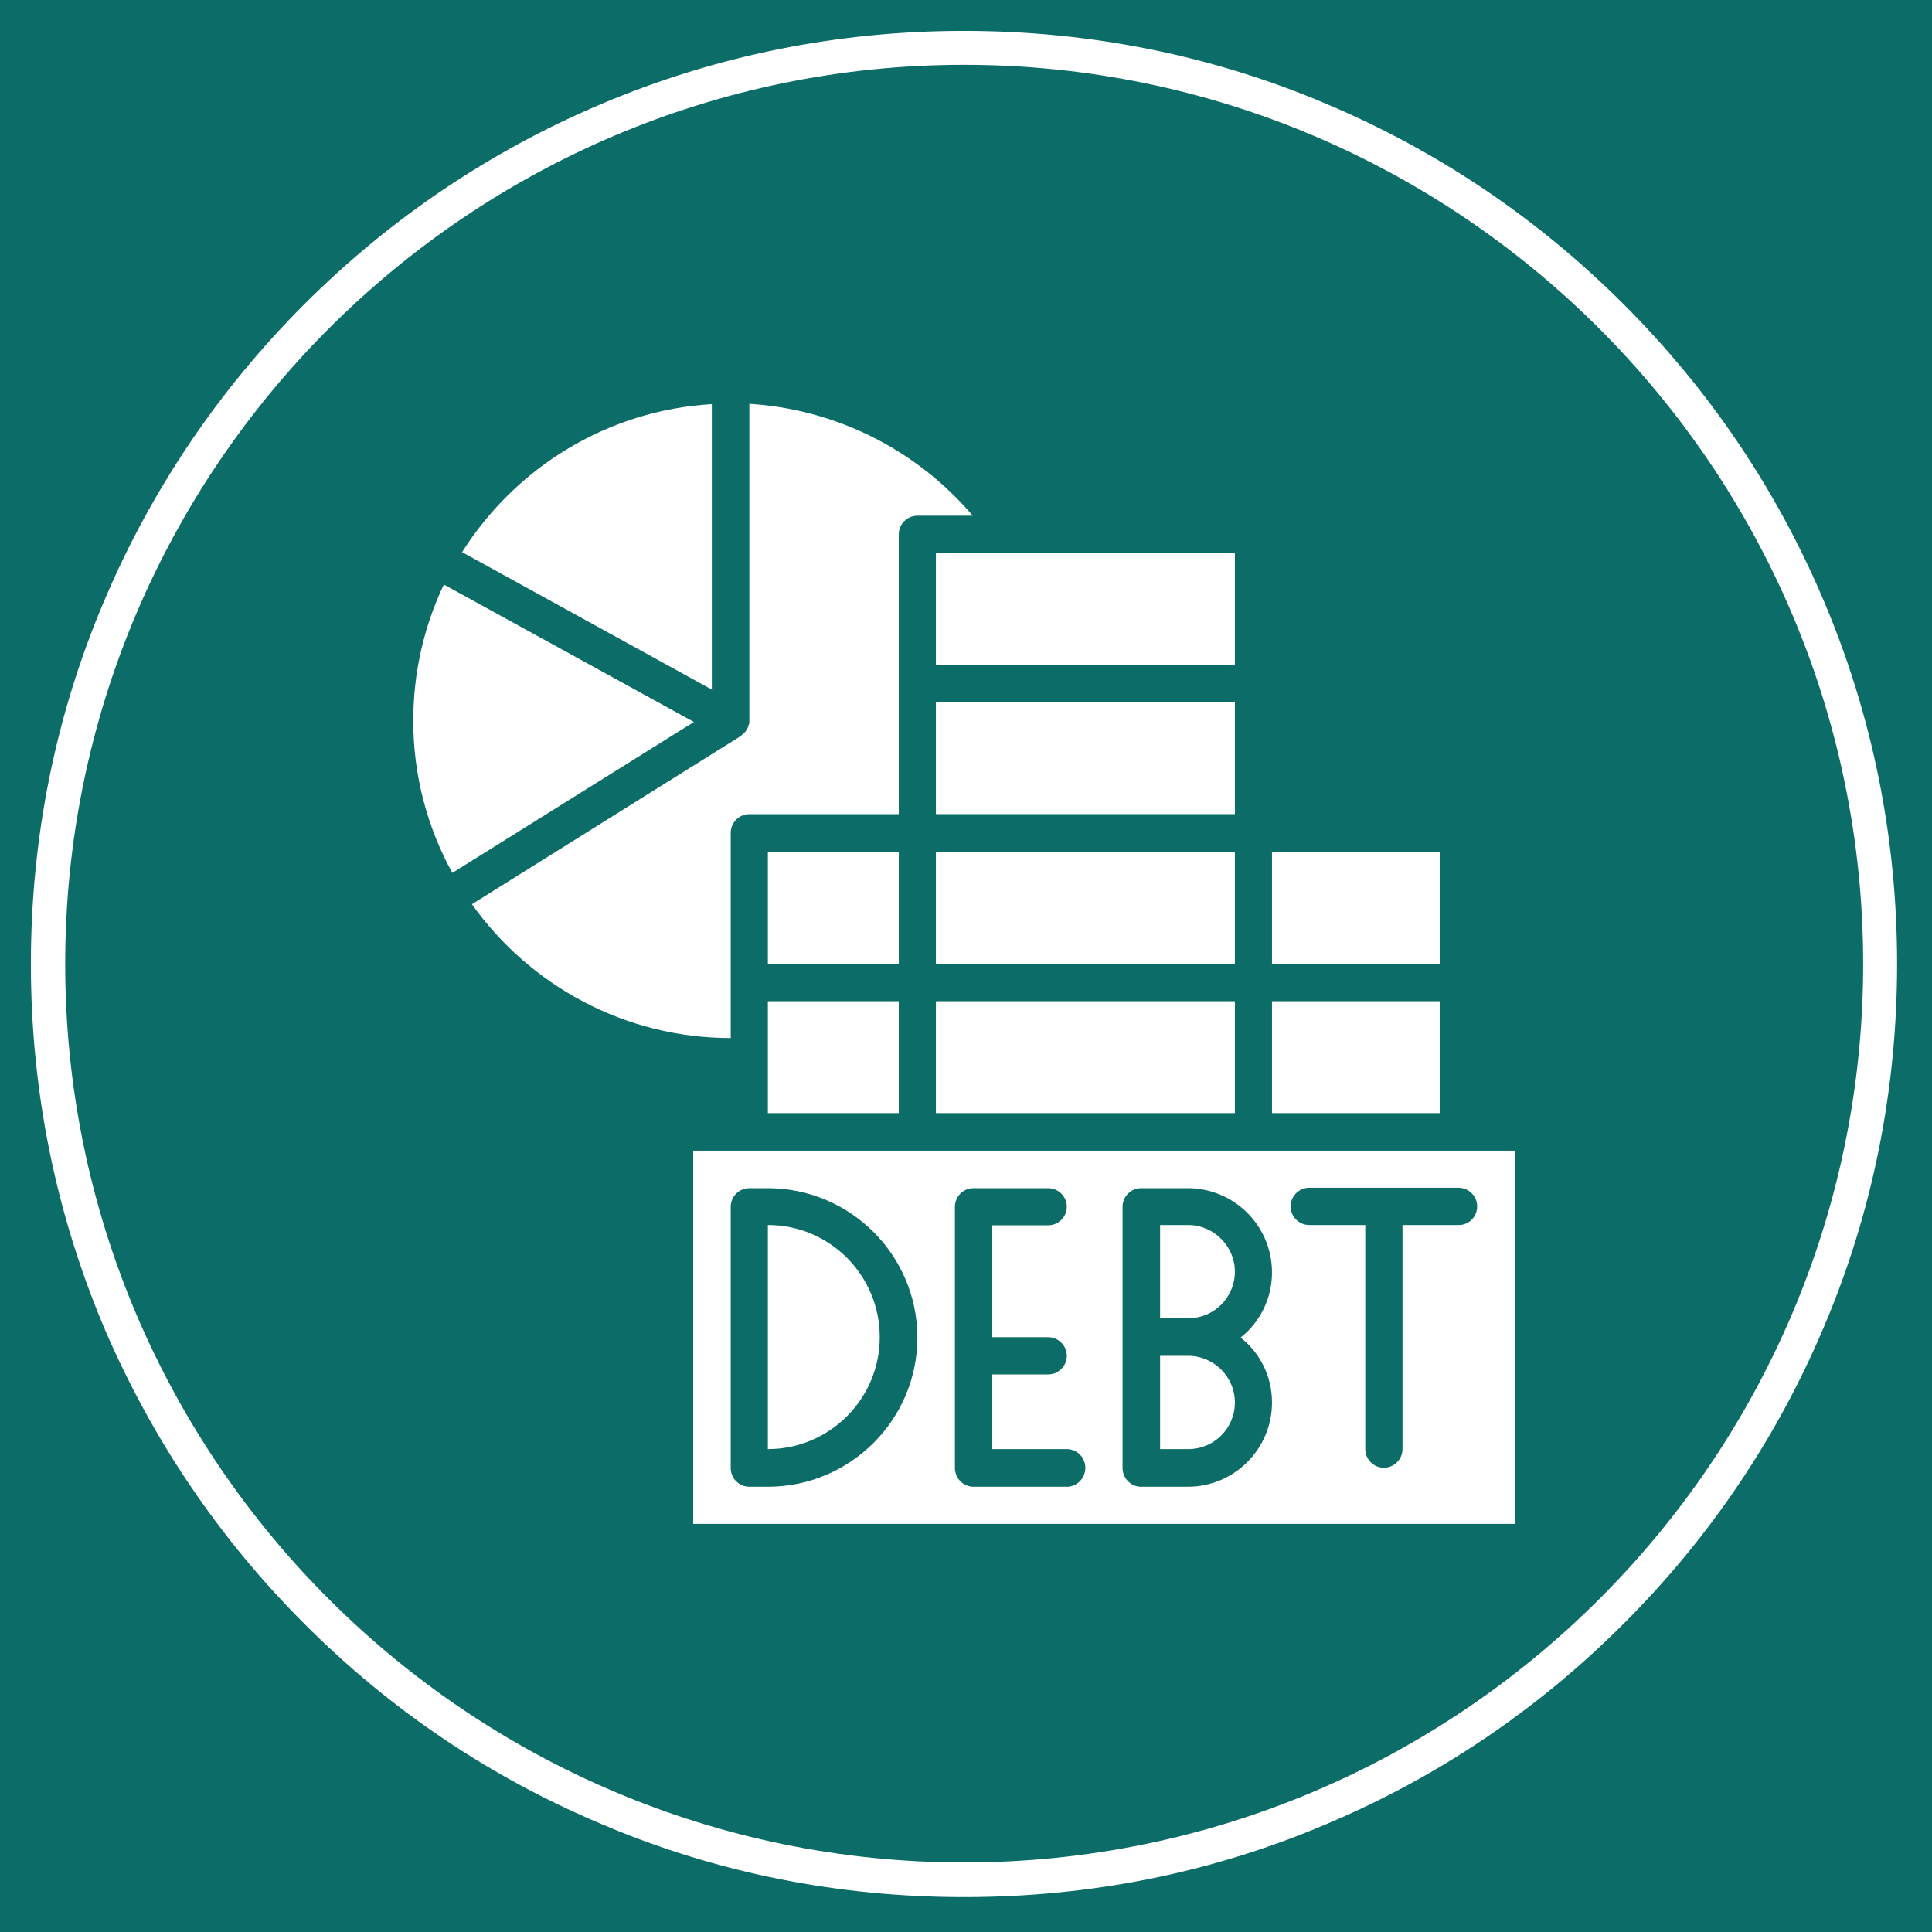
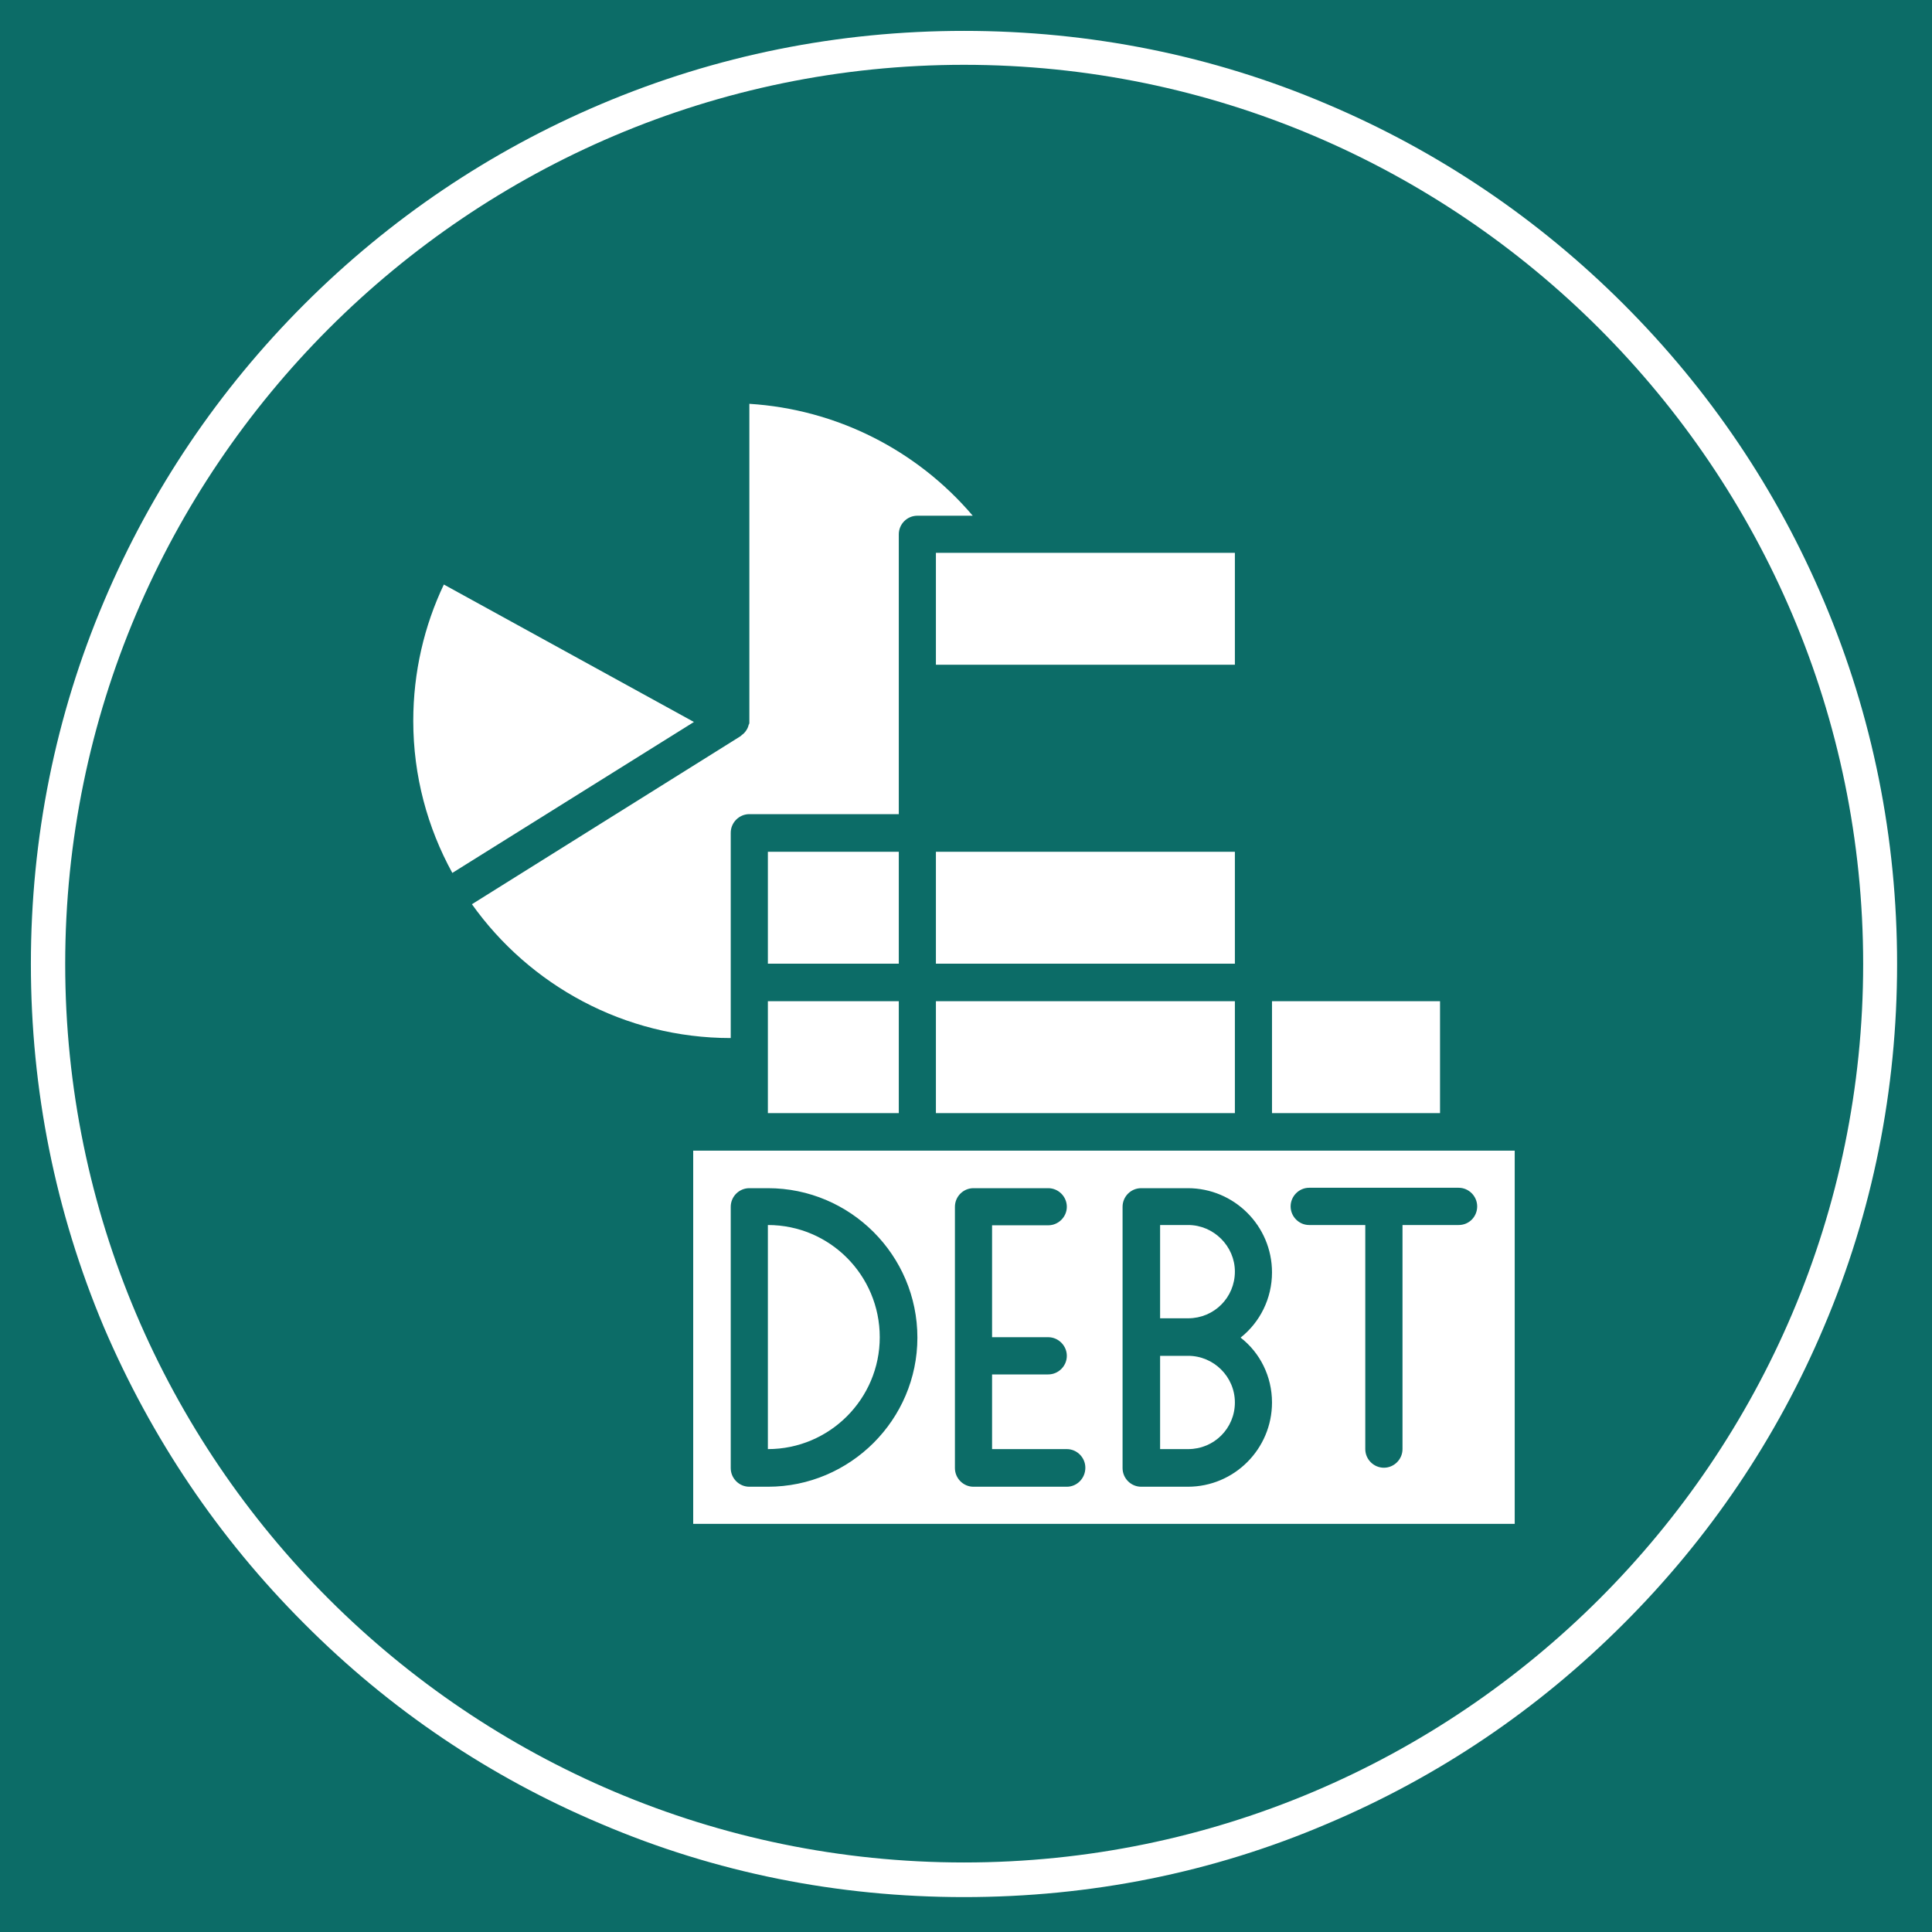
<svg xmlns="http://www.w3.org/2000/svg" width="100" zoomAndPan="magnify" viewBox="0 0 75 75" height="100" preserveAspectRatio="xMidYMid meet" version="1.0">
  <defs>
    <clipPath id="d94544ff1e">
      <path d="M 1.199 1.199 L 73.949 1.199 L 73.949 73.949 L 1.199 73.949 Z M 1.199 1.199 " clip-rule="nonzero" />
    </clipPath>
  </defs>
  <rect x="-7.5" width="90" fill="#ffffff" y="-7.5" height="90" fill-opacity="1" />
  <rect x="-7.5" width="90" fill="#0c6c67" y="-7.5" height="90" fill-opacity="1" />
  <path fill="#ffffff" d="M 26.938 28.027 L 17.559 33.887 C 16.594 32.129 16.043 30.121 16.043 27.984 C 16.043 26.09 16.469 24.293 17.23 22.691 Z M 26.938 28.027 " fill-opacity="1" fill-rule="nonzero" />
-   <path fill="#ffffff" d="M 27.633 15.688 L 27.633 26.77 L 17.938 21.434 C 20.004 18.164 23.555 15.93 27.633 15.688 Z M 27.633 15.688 " fill-opacity="1" fill-rule="nonzero" />
  <path fill="#ffffff" d="M 26.91 44.668 L 26.91 59.156 L 58.801 59.156 L 58.801 44.668 Z M 29.809 57.715 L 29.09 57.715 C 28.691 57.715 28.367 57.387 28.367 56.992 L 28.367 46.848 C 28.367 46.449 28.691 46.125 29.09 46.125 L 29.809 46.125 C 33.008 46.125 35.613 48.727 35.613 51.926 C 35.613 55.109 33.008 57.715 29.809 57.715 Z M 41.414 57.715 L 37.789 57.715 C 37.395 57.715 37.07 57.387 37.07 56.992 L 37.07 46.848 C 37.07 46.449 37.395 46.125 37.789 46.125 L 40.691 46.125 C 41.086 46.125 41.414 46.449 41.414 46.848 C 41.414 47.242 41.086 47.566 40.691 47.566 L 38.512 47.566 L 38.512 51.91 L 40.691 51.91 C 41.086 51.91 41.414 52.238 41.414 52.633 C 41.414 53.031 41.086 53.355 40.691 53.355 L 38.512 53.355 L 38.512 56.254 L 41.414 56.254 C 41.809 56.254 42.133 56.582 42.133 56.977 C 42.133 57.387 41.809 57.715 41.414 57.715 Z M 49.379 54.445 C 49.379 56.242 47.922 57.715 46.109 57.715 L 44.301 57.715 C 43.902 57.715 43.578 57.387 43.578 56.992 L 43.578 46.848 C 43.578 46.449 43.902 46.125 44.301 46.125 L 46.109 46.125 C 47.906 46.125 49.379 47.582 49.379 49.395 C 49.379 50.41 48.91 51.332 48.16 51.926 C 48.91 52.508 49.379 53.426 49.379 54.445 Z M 56.625 47.555 L 54.445 47.555 L 54.445 56.254 C 54.445 56.652 54.117 56.977 53.723 56.977 C 53.328 56.977 53 56.652 53 56.254 L 53 47.555 L 50.82 47.555 C 50.426 47.555 50.102 47.227 50.102 46.832 C 50.102 46.438 50.426 46.109 50.82 46.109 L 56.625 46.109 C 57.02 46.109 57.344 46.438 57.344 46.832 C 57.344 47.227 57.035 47.555 56.625 47.555 Z M 56.625 47.555 " fill-opacity="1" fill-rule="nonzero" />
  <path fill="#ffffff" d="M 34.152 51.91 C 34.152 54.305 32.203 56.254 29.809 56.254 L 29.809 47.555 C 32.215 47.555 34.152 49.508 34.152 51.91 Z M 34.152 51.91 " fill-opacity="1" fill-rule="nonzero" />
  <path fill="#ffffff" d="M 47.938 49.363 C 47.938 50.371 47.129 51.176 46.125 51.176 L 45.035 51.176 L 45.035 47.555 L 46.125 47.555 C 47.113 47.555 47.938 48.375 47.938 49.363 Z M 47.938 49.363 " fill-opacity="1" fill-rule="nonzero" />
  <path fill="#ffffff" d="M 47.938 54.445 C 47.938 55.449 47.129 56.254 46.125 56.254 L 45.035 56.254 L 45.035 52.633 L 46.125 52.633 C 47.113 52.633 47.938 53.441 47.938 54.445 Z M 47.938 54.445 " fill-opacity="1" fill-rule="nonzero" />
  <path fill="#ffffff" d="M 49.379 38.867 L 55.902 38.867 L 55.902 43.211 L 49.379 43.211 Z M 49.379 38.867 " fill-opacity="1" fill-rule="nonzero" />
  <path fill="#ffffff" d="M 29.809 38.867 L 34.891 38.867 L 34.891 43.211 L 29.809 43.211 Z M 29.809 38.867 " fill-opacity="1" fill-rule="nonzero" />
-   <path fill="#ffffff" d="M 49.379 33.066 L 55.902 33.066 L 55.902 37.41 L 49.379 37.41 Z M 49.379 33.066 " fill-opacity="1" fill-rule="nonzero" />
  <path fill="#ffffff" d="M 36.332 33.066 L 47.938 33.066 L 47.938 37.41 L 36.332 37.41 Z M 36.332 33.066 " fill-opacity="1" fill-rule="nonzero" />
  <path fill="#ffffff" d="M 36.332 38.867 L 47.938 38.867 L 47.938 43.211 L 36.332 43.211 Z M 36.332 38.867 " fill-opacity="1" fill-rule="nonzero" />
  <path fill="#ffffff" d="M 29.809 33.066 L 34.891 33.066 L 34.891 37.41 L 29.809 37.41 Z M 29.809 33.066 " fill-opacity="1" fill-rule="nonzero" />
-   <path fill="#ffffff" d="M 36.332 27.262 L 47.938 27.262 L 47.938 31.605 L 36.332 31.605 Z M 36.332 27.262 " fill-opacity="1" fill-rule="nonzero" />
  <path fill="#ffffff" d="M 36.332 21.461 L 47.938 21.461 L 47.938 25.805 L 36.332 25.805 Z M 36.332 21.461 " fill-opacity="1" fill-rule="nonzero" />
  <path fill="#ffffff" d="M 37.762 20.02 L 35.613 20.02 C 35.215 20.02 34.891 20.344 34.891 20.742 L 34.891 31.605 L 29.09 31.605 C 28.691 31.605 28.367 31.934 28.367 32.328 L 28.367 40.297 C 24.234 40.297 20.555 38.242 18.32 35.102 L 28.723 28.594 C 28.75 28.578 28.762 28.566 28.777 28.551 C 28.793 28.535 28.805 28.535 28.805 28.523 C 28.82 28.523 28.82 28.508 28.832 28.508 C 28.848 28.496 28.848 28.496 28.863 28.48 C 28.875 28.465 28.875 28.465 28.891 28.453 C 28.934 28.41 28.961 28.367 28.988 28.324 C 29.004 28.297 29.02 28.27 29.031 28.238 C 29.047 28.211 29.047 28.184 29.059 28.156 C 29.059 28.141 29.059 28.125 29.074 28.125 C 29.074 28.113 29.09 28.086 29.09 28.07 C 29.09 28.055 29.09 28.043 29.09 28.027 C 29.09 28.012 29.09 27.984 29.09 27.973 L 29.09 15.676 C 32.457 15.887 35.582 17.457 37.762 20.02 Z M 37.762 20.02 " fill-opacity="1" fill-rule="nonzero" />
  <g clip-path="url(#d94544ff1e)">
    <path fill="#ffffff" d="M 37.422 73.645 C 32.527 73.645 27.773 72.699 23.328 70.801 C 19 68.977 15.125 66.359 11.812 63.031 C 8.473 59.695 5.871 55.816 4.031 51.516 C 2.148 47.043 1.199 42.305 1.199 37.422 C 1.199 32.543 2.148 27.785 4.043 23.328 C 5.871 19.016 8.488 15.137 11.812 11.812 C 15.137 8.488 19.016 5.871 23.328 4.043 C 27.801 2.148 32.543 1.199 37.422 1.199 C 42.305 1.199 47.074 2.148 51.516 4.043 C 55.832 5.871 59.707 8.488 63.031 11.812 C 66.371 15.152 68.977 19.016 70.801 23.328 C 72.699 27.801 73.645 32.555 73.645 37.422 C 73.645 42.289 72.699 47.059 70.801 51.516 C 68.977 55.832 66.359 59.707 63.031 63.031 C 59.695 66.371 55.832 68.977 51.516 70.801 C 47.074 72.699 42.332 73.645 37.422 73.645 Z M 37.422 2.516 C 18.195 2.516 2.531 18.18 2.531 37.422 C 2.531 56.664 18.195 72.301 37.422 72.301 C 56.652 72.301 72.328 56.652 72.328 37.422 C 72.328 18.195 56.652 2.516 37.422 2.516 Z M 37.422 2.516 " fill-opacity="1" fill-rule="nonzero" />
  </g>
</svg>